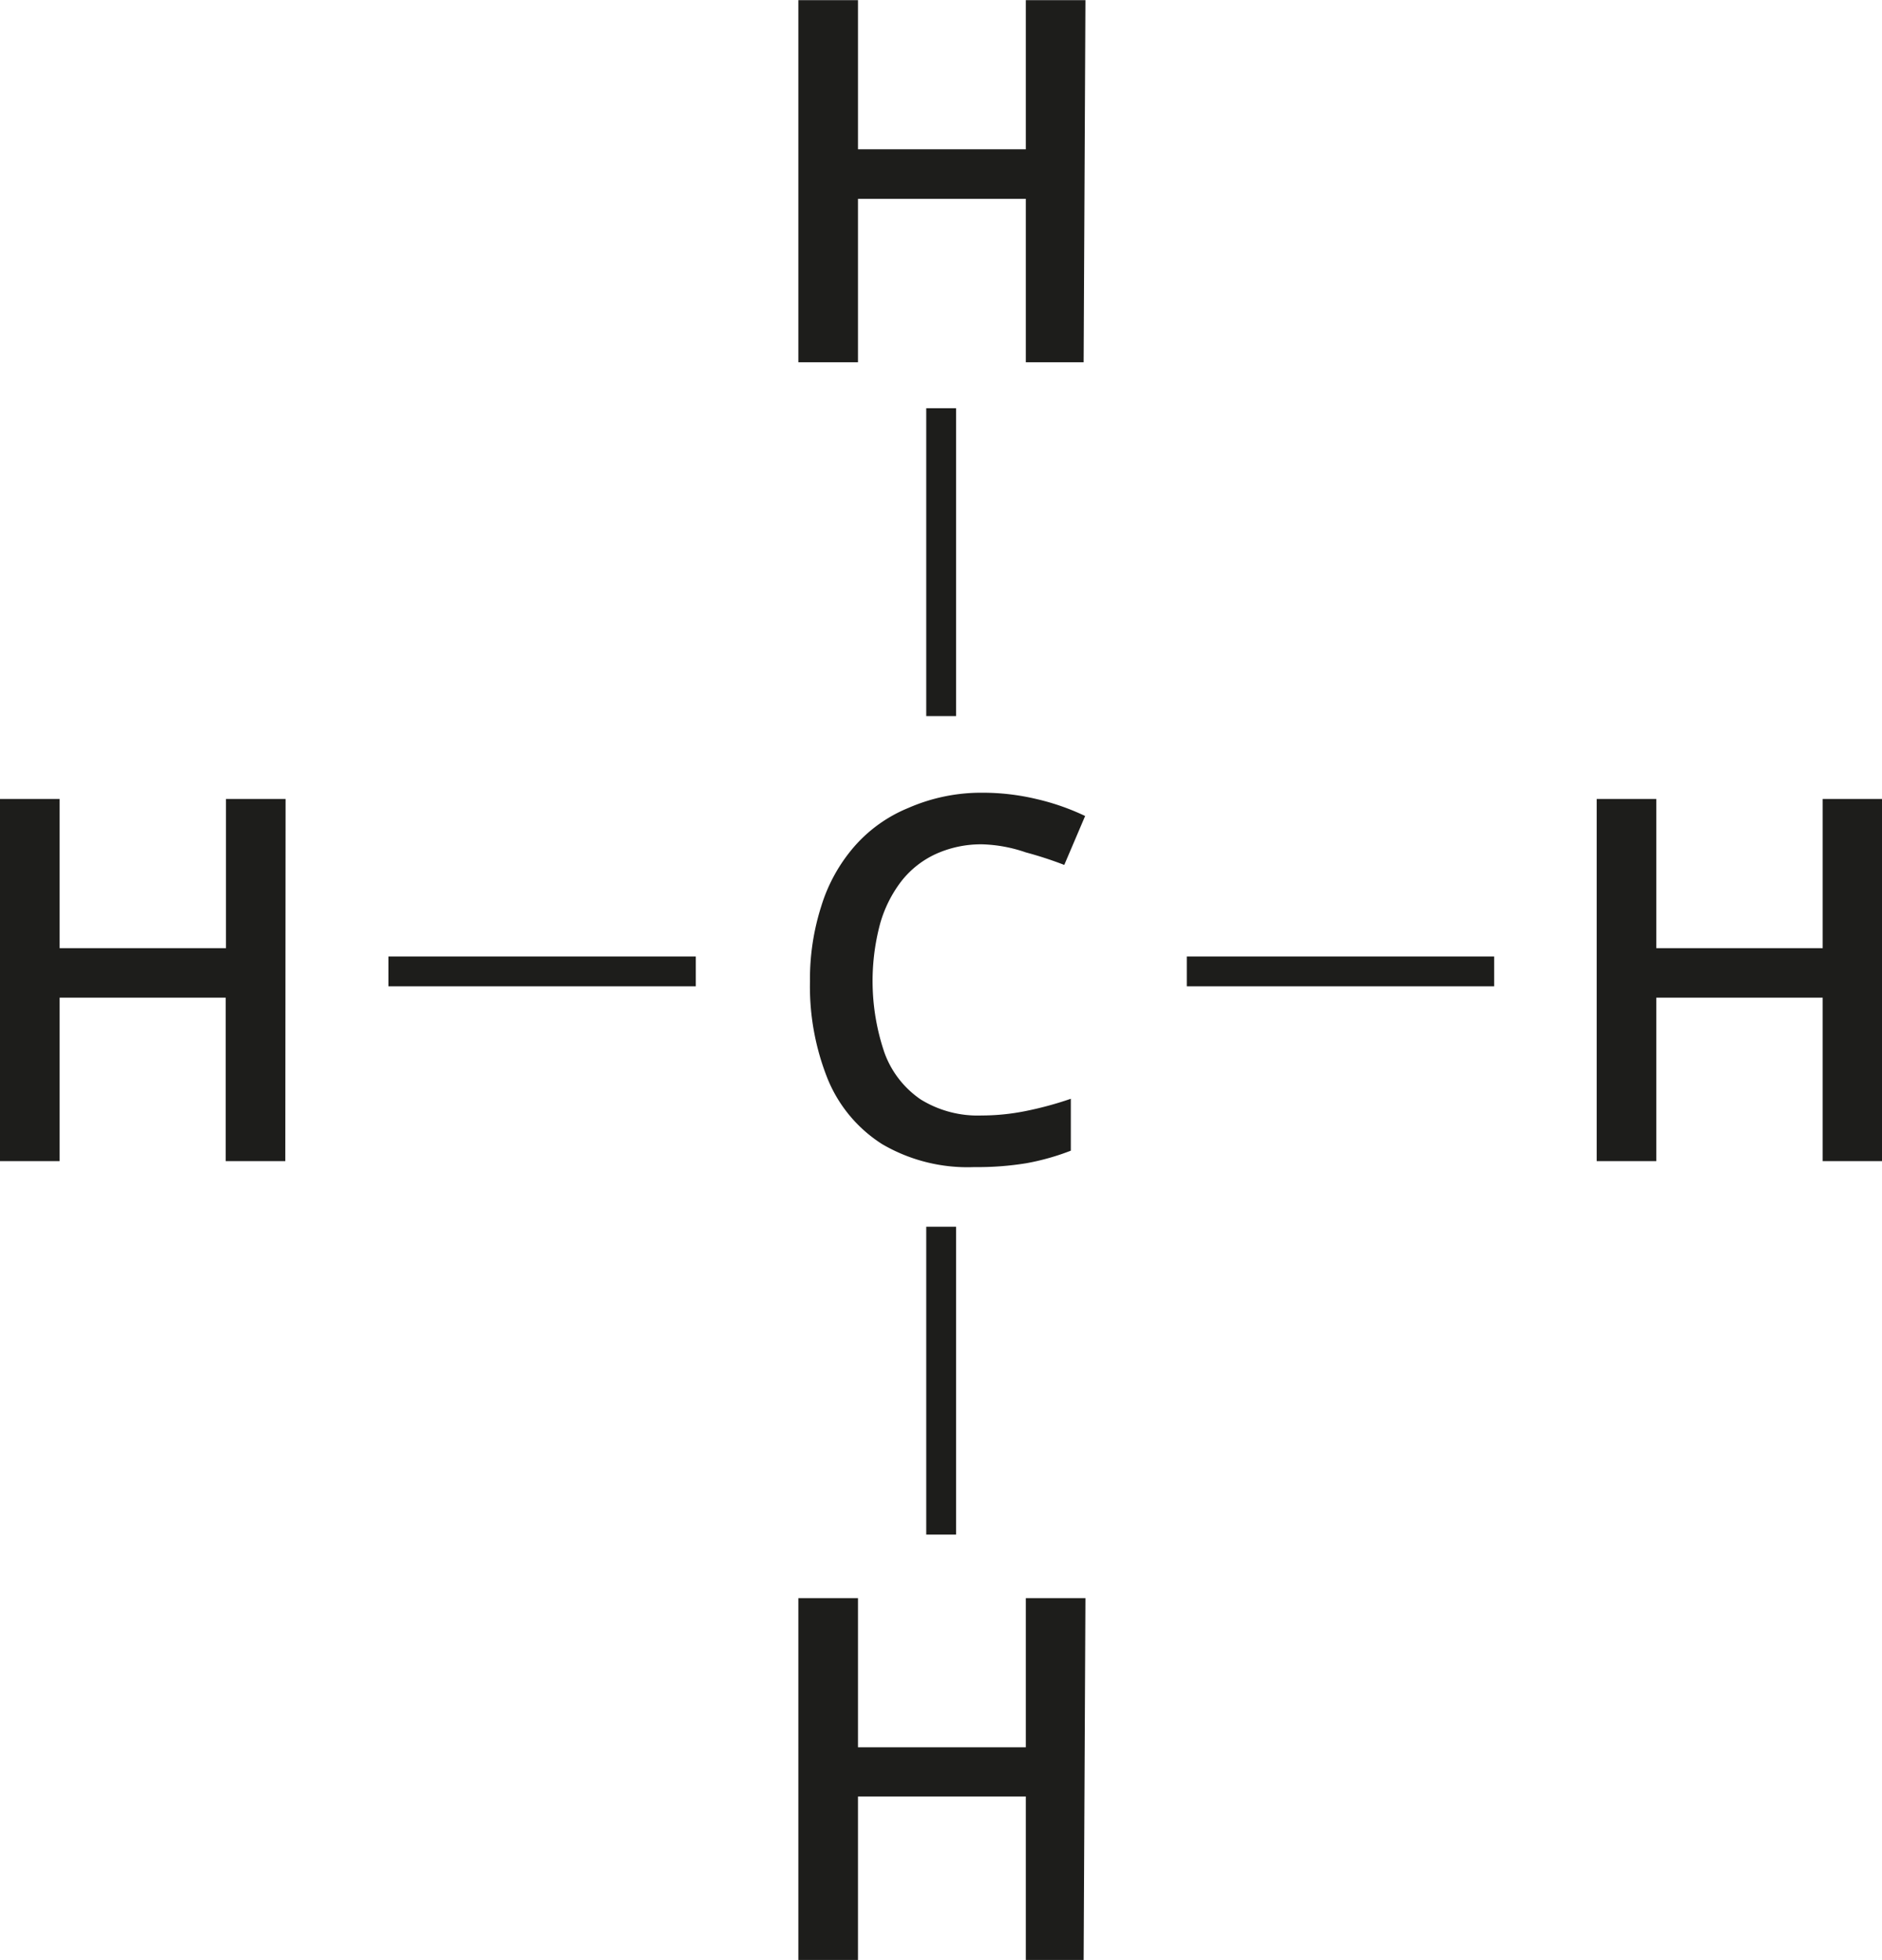
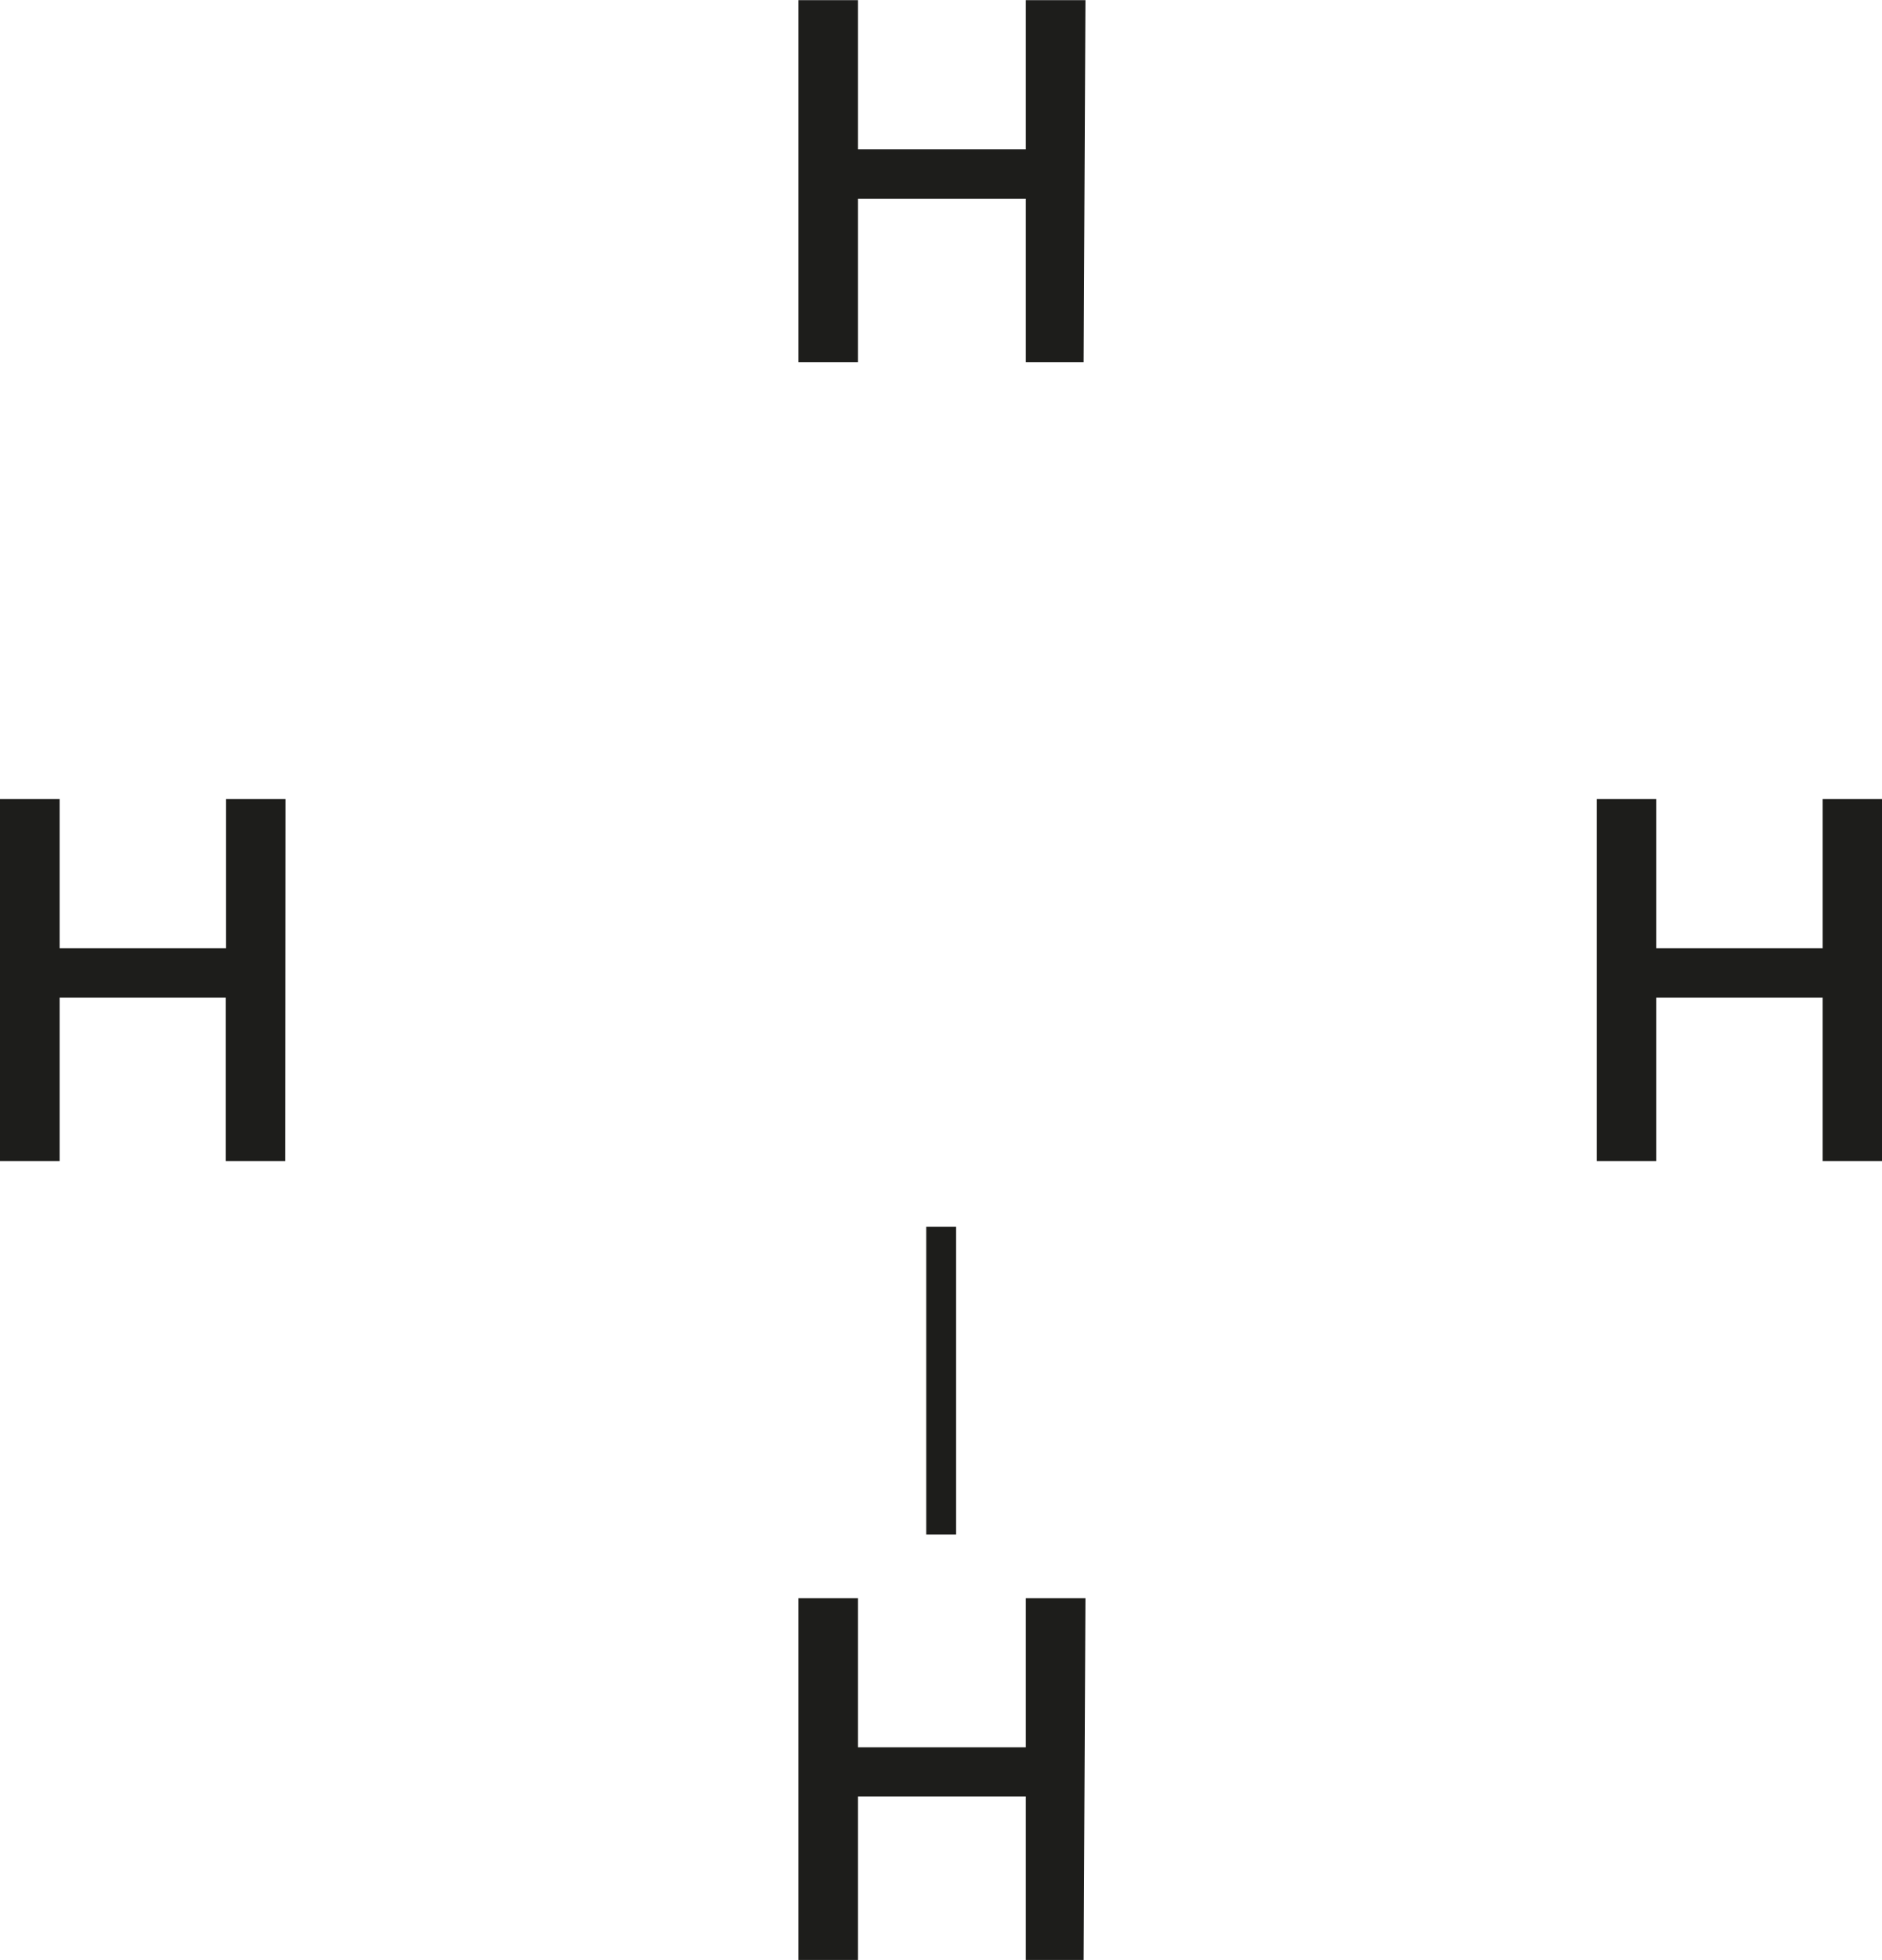
<svg xmlns="http://www.w3.org/2000/svg" width="22.27mm" height="23.18mm" viewBox="0 0 63.13 65.7">
  <defs>
    <style>.cls-1,.cls-2{fill:#1d1d1b;}.cls-2{stroke:#1d1d1b;stroke-miterlimit:10;}</style>
  </defs>
  <g id="Слой_2" data-name="Слой 2">
    <g id="Слой_1-2" data-name="Слой 1">
      <path class="cls-1" d="M37.94,14.57H36V9.09H30.37v5.48h-2V2.43h2v5H36v-5h2Z" transform="translate(-1.59 -2.43)" />
      <path class="cls-1" d="M37.94,68.13H36V62.65H30.37v5.48h-2V56h2v5H36V56h2Z" transform="translate(-1.59 -2.43)" />
-       <path class="cls-1" d="M34.55,30.73a3.68,3.68,0,0,0-1.56.32,3.12,3.12,0,0,0-1.16.91,4.23,4.23,0,0,0-.72,1.44,7.44,7.44,0,0,0,.15,4.32,3.23,3.23,0,0,0,1.21,1.56,3.64,3.64,0,0,0,2.05.54A7.51,7.51,0,0,0,36,39.67a11.77,11.77,0,0,0,1.51-.41V41a8.09,8.09,0,0,1-1.49.42,10.16,10.16,0,0,1-1.75.13,5.67,5.67,0,0,1-3.09-.77,4.69,4.69,0,0,1-1.82-2.17,8.33,8.33,0,0,1-.6-3.29,8,8,0,0,1,.38-2.52,5.52,5.52,0,0,1,1.11-2,4.83,4.83,0,0,1,1.81-1.29A6.1,6.1,0,0,1,34.55,29a7.77,7.77,0,0,1,1.8.21,7.94,7.94,0,0,1,1.64.57l-.7,1.64A12.91,12.91,0,0,0,36,31,4.89,4.89,0,0,0,34.55,30.73Z" transform="translate(-1.59 -2.43)" />
      <path class="cls-1" d="M11.16,41.35h-2V35.87H3.59v5.48h-2V29.21h2v5H9.17v-5h2Z" transform="translate(-1.59 -2.43)" />
      <path class="cls-1" d="M64.73,41.35h-2V35.87H57.15v5.48h-2V29.21h2v5h5.58v-5h2Z" transform="translate(-1.59 -2.43)" />
-       <line class="cls-2" x1="13.03" y1="32.56" x2="23.34" y2="32.56" />
-       <line class="cls-2" x1="39.81" y1="32.56" x2="50.12" y2="32.56" />
      <line class="cls-2" x1="31.57" y1="51.44" x2="31.57" y2="41.12" />
-       <line class="cls-2" x1="31.57" y1="24" x2="31.57" y2="13.68" />
    </g>
  </g>
</svg>